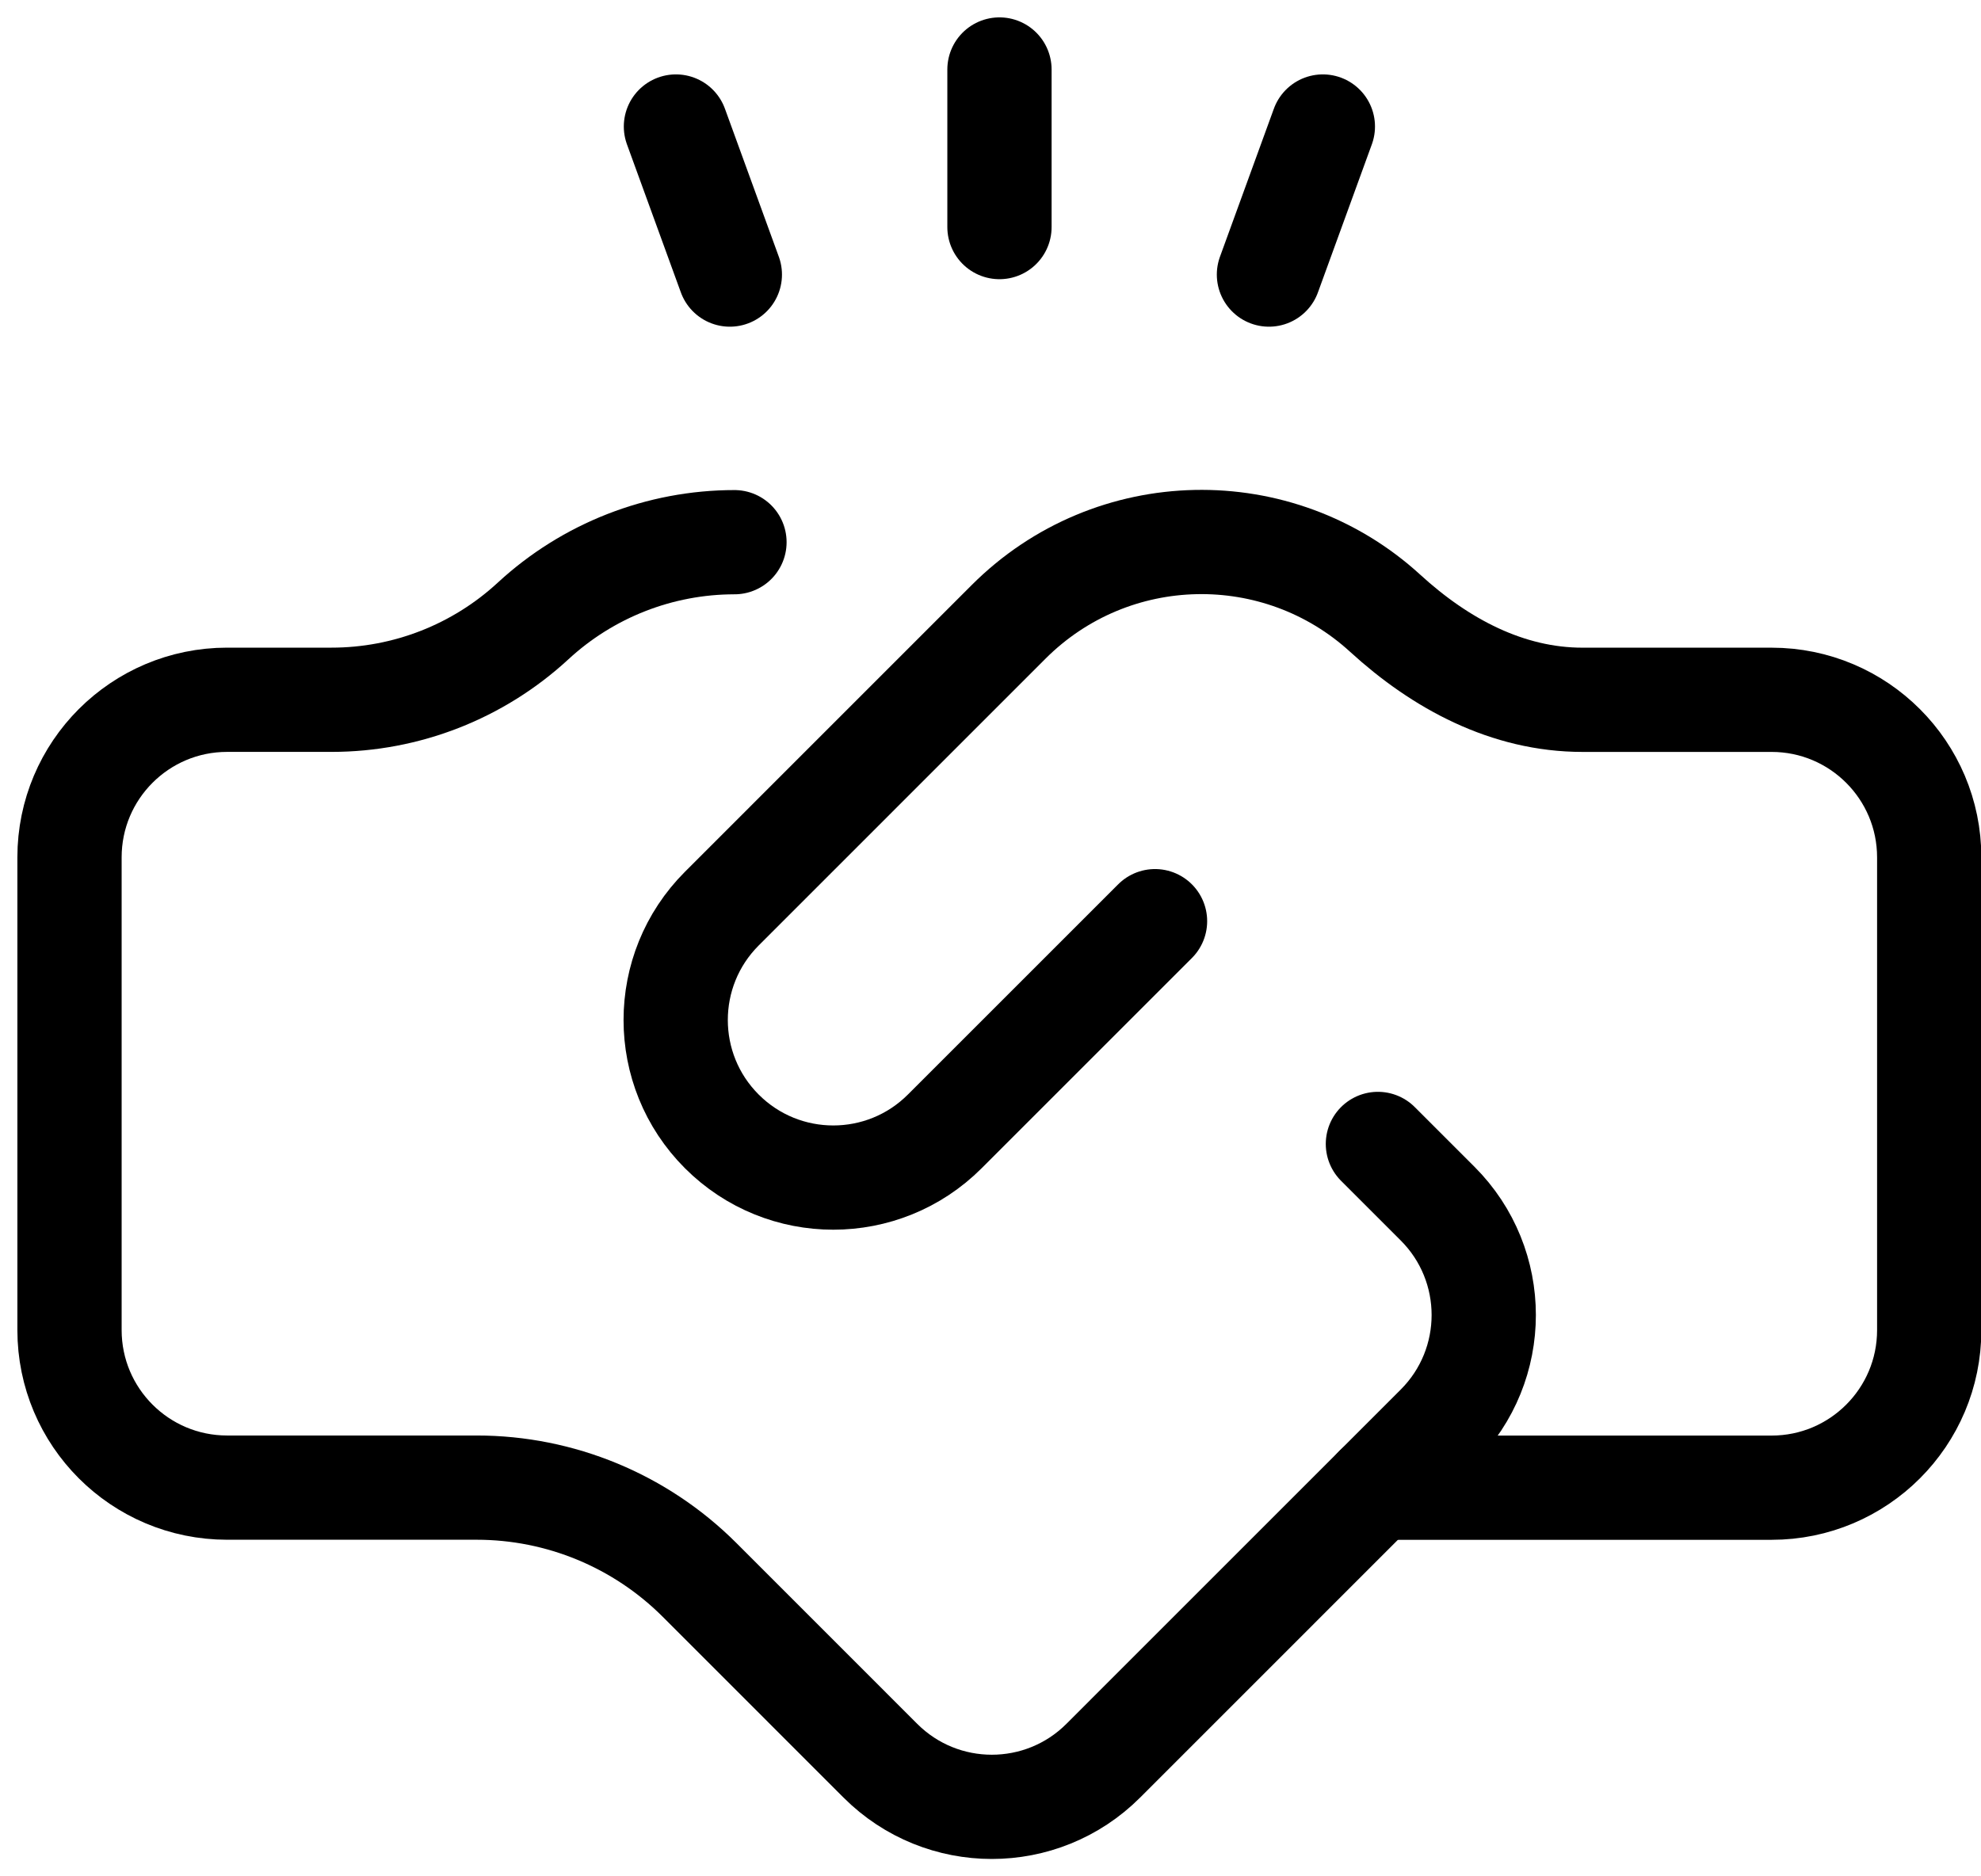
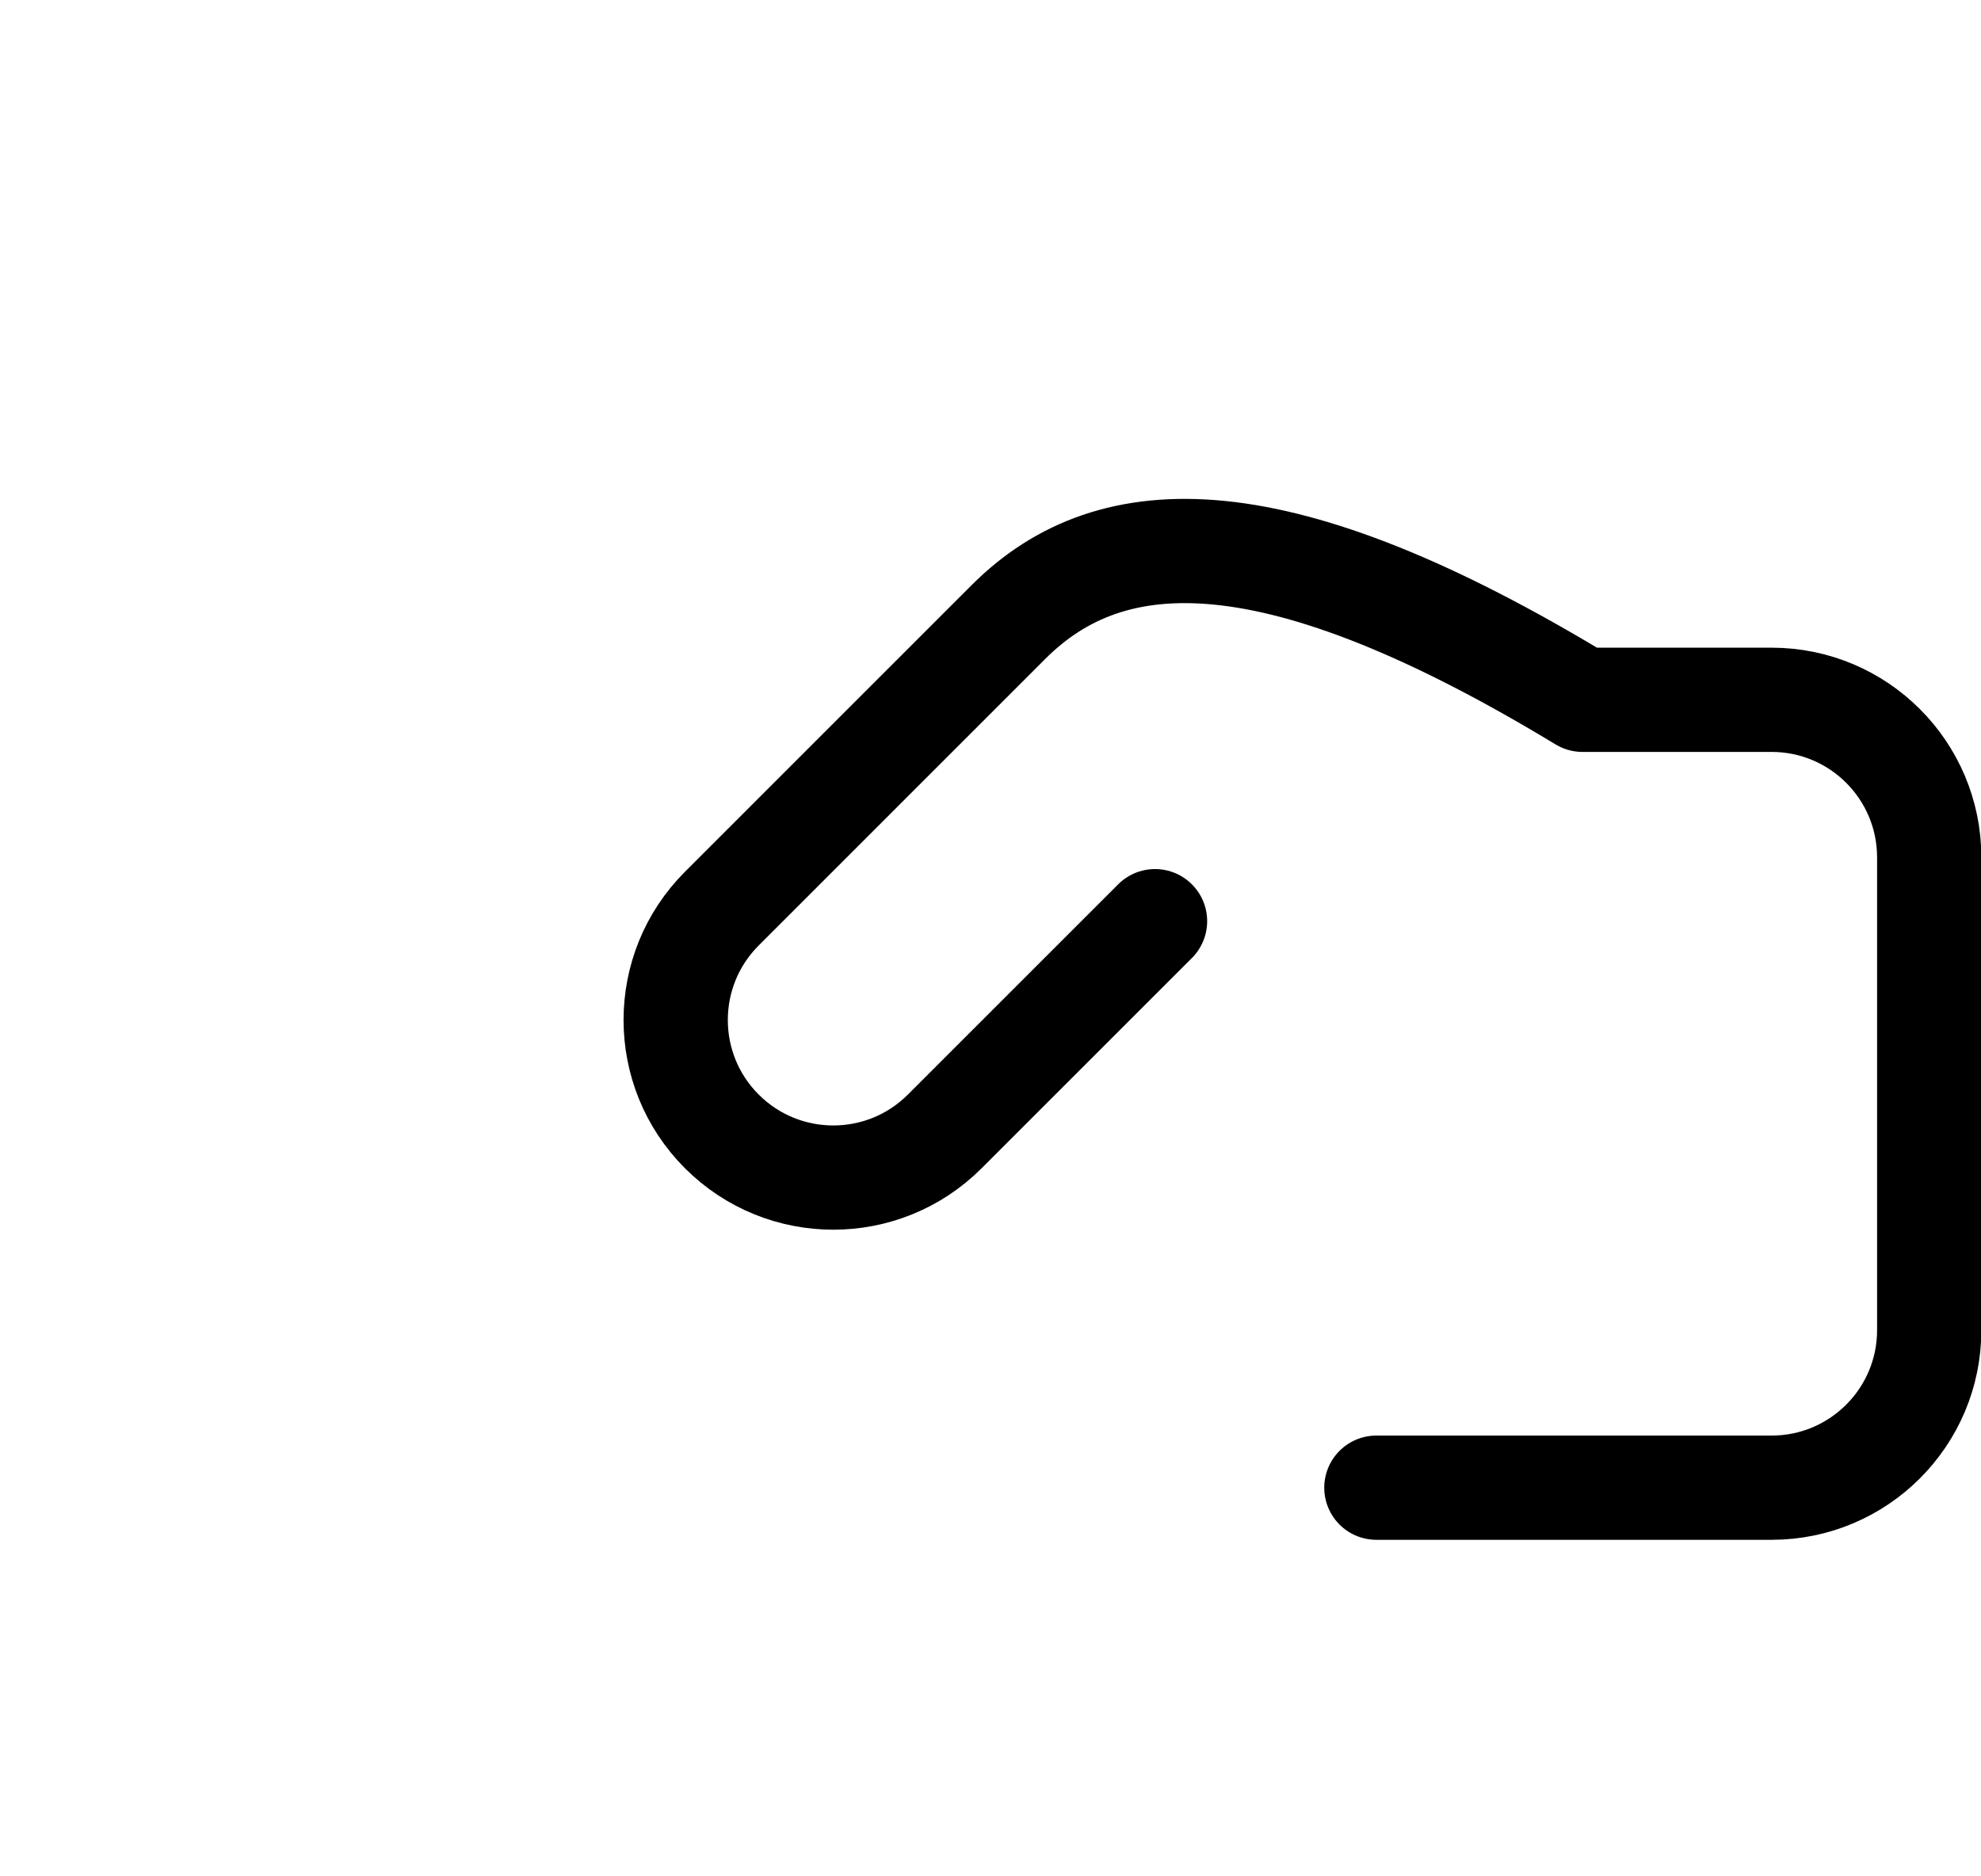
<svg xmlns="http://www.w3.org/2000/svg" width="57" height="54" viewBox="0 0 57 54" fill="none">
-   <path d="M39.647 32.922L41.364 34.639C43.135 36.41 43.135 39.281 41.364 41.052L31.745 50.672C29.974 52.443 27.102 52.443 25.331 50.672L20.129 45.469C18.428 43.769 16.122 42.813 13.716 42.813H6.535C4.03 42.813 2 40.783 2 38.278V24.674C2 22.169 4.03 20.139 6.535 20.139H9.542C11.691 20.139 13.76 19.329 15.338 17.872C16.915 16.414 18.985 15.604 21.133 15.604" stroke="black" stroke-width="3" stroke-miterlimit="10" stroke-linecap="round" stroke-linejoin="round" />
-   <path d="M39.603 42.815H50.975C53.479 42.815 55.51 40.784 55.51 38.28V24.675C55.51 22.171 53.479 20.14 50.975 20.14H45.534C43.377 20.14 41.449 19.106 39.857 17.65C36.78 14.835 32.002 14.917 29.023 17.895L20.77 26.149C18.999 27.92 18.999 30.791 20.77 32.562L20.77 32.562C22.541 34.333 25.412 34.333 27.183 32.562L33.234 26.511" stroke="black" stroke-width="3" stroke-miterlimit="10" stroke-linecap="round" stroke-linejoin="round" />
-   <path d="M19.449 3.641L21 7.902" stroke="black" stroke-width="3" stroke-miterlimit="10" stroke-linecap="round" stroke-linejoin="round" />
-   <path d="M38.063 3.641L36.512 7.902" stroke="black" stroke-width="3" stroke-miterlimit="10" stroke-linecap="round" stroke-linejoin="round" />
-   <path d="M28.758 2V6.535" stroke="black" stroke-width="3" stroke-miterlimit="10" stroke-linecap="round" stroke-linejoin="round" />
+   <path d="M39.603 42.815H50.975C53.479 42.815 55.51 40.784 55.51 38.28V24.675C55.51 22.171 53.479 20.14 50.975 20.14H45.534C36.78 14.835 32.002 14.917 29.023 17.895L20.77 26.149C18.999 27.92 18.999 30.791 20.77 32.562L20.77 32.562C22.541 34.333 25.412 34.333 27.183 32.562L33.234 26.511" stroke="black" stroke-width="3" stroke-miterlimit="10" stroke-linecap="round" stroke-linejoin="round" />
</svg>